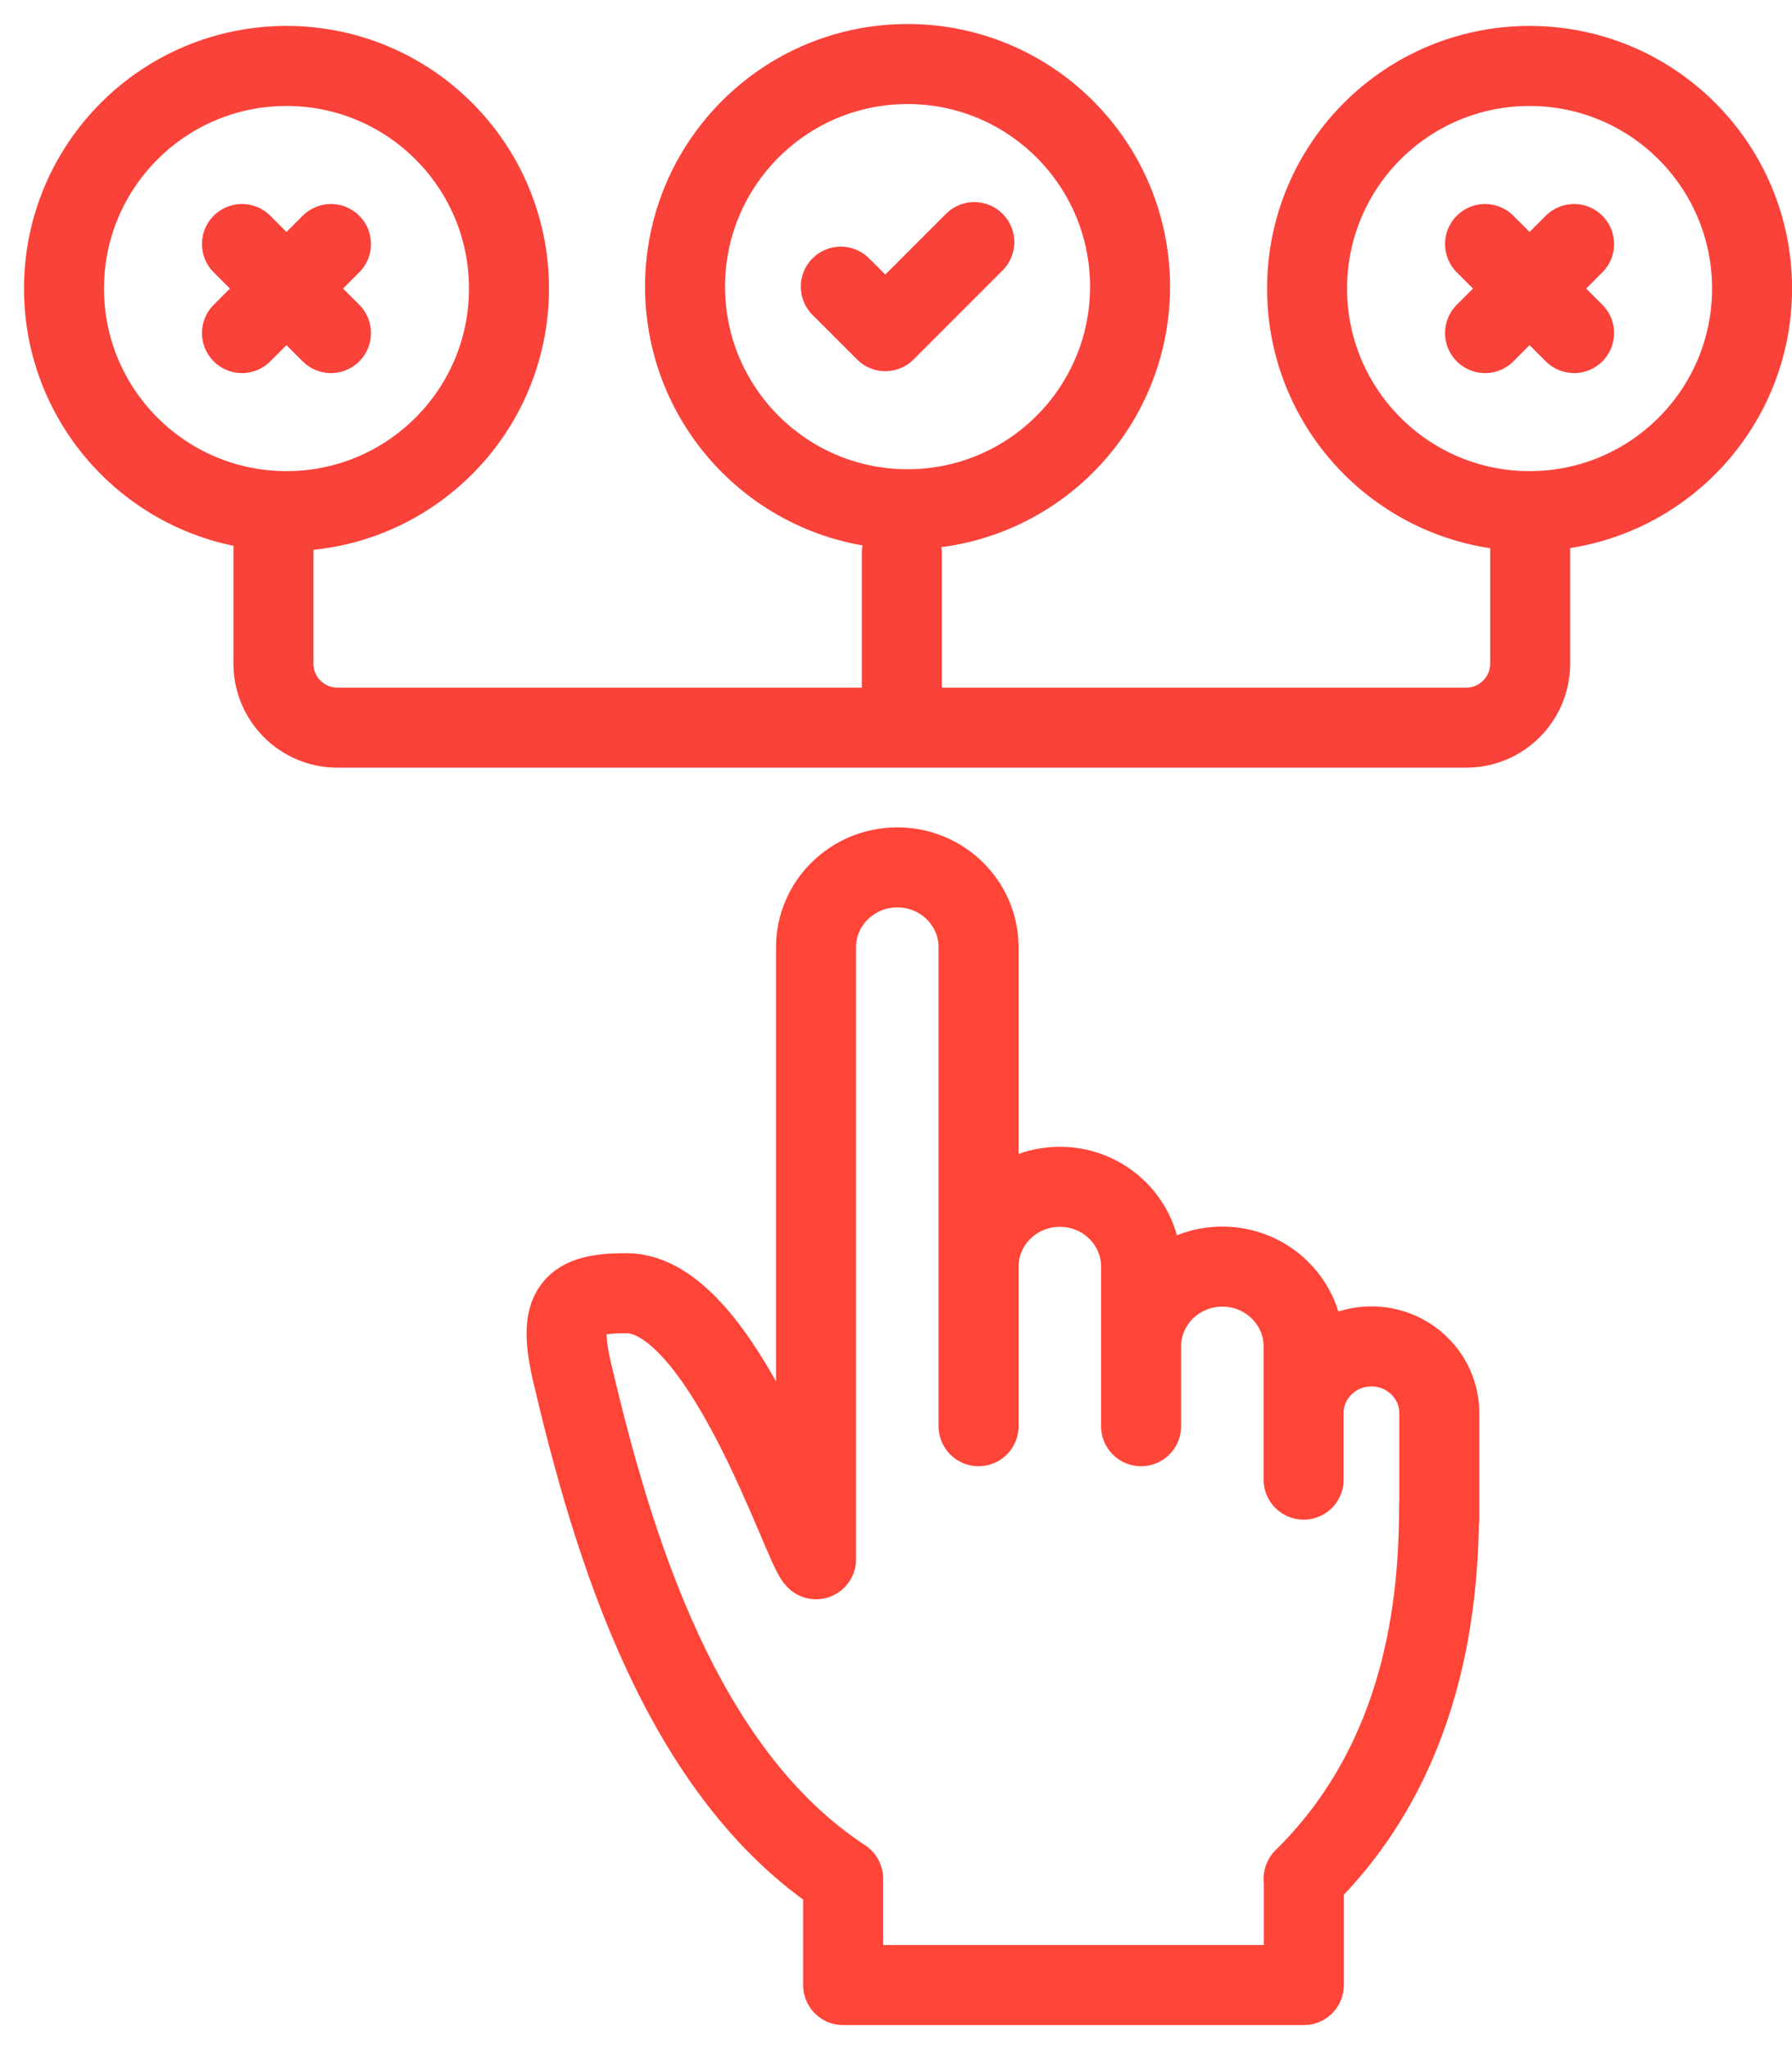
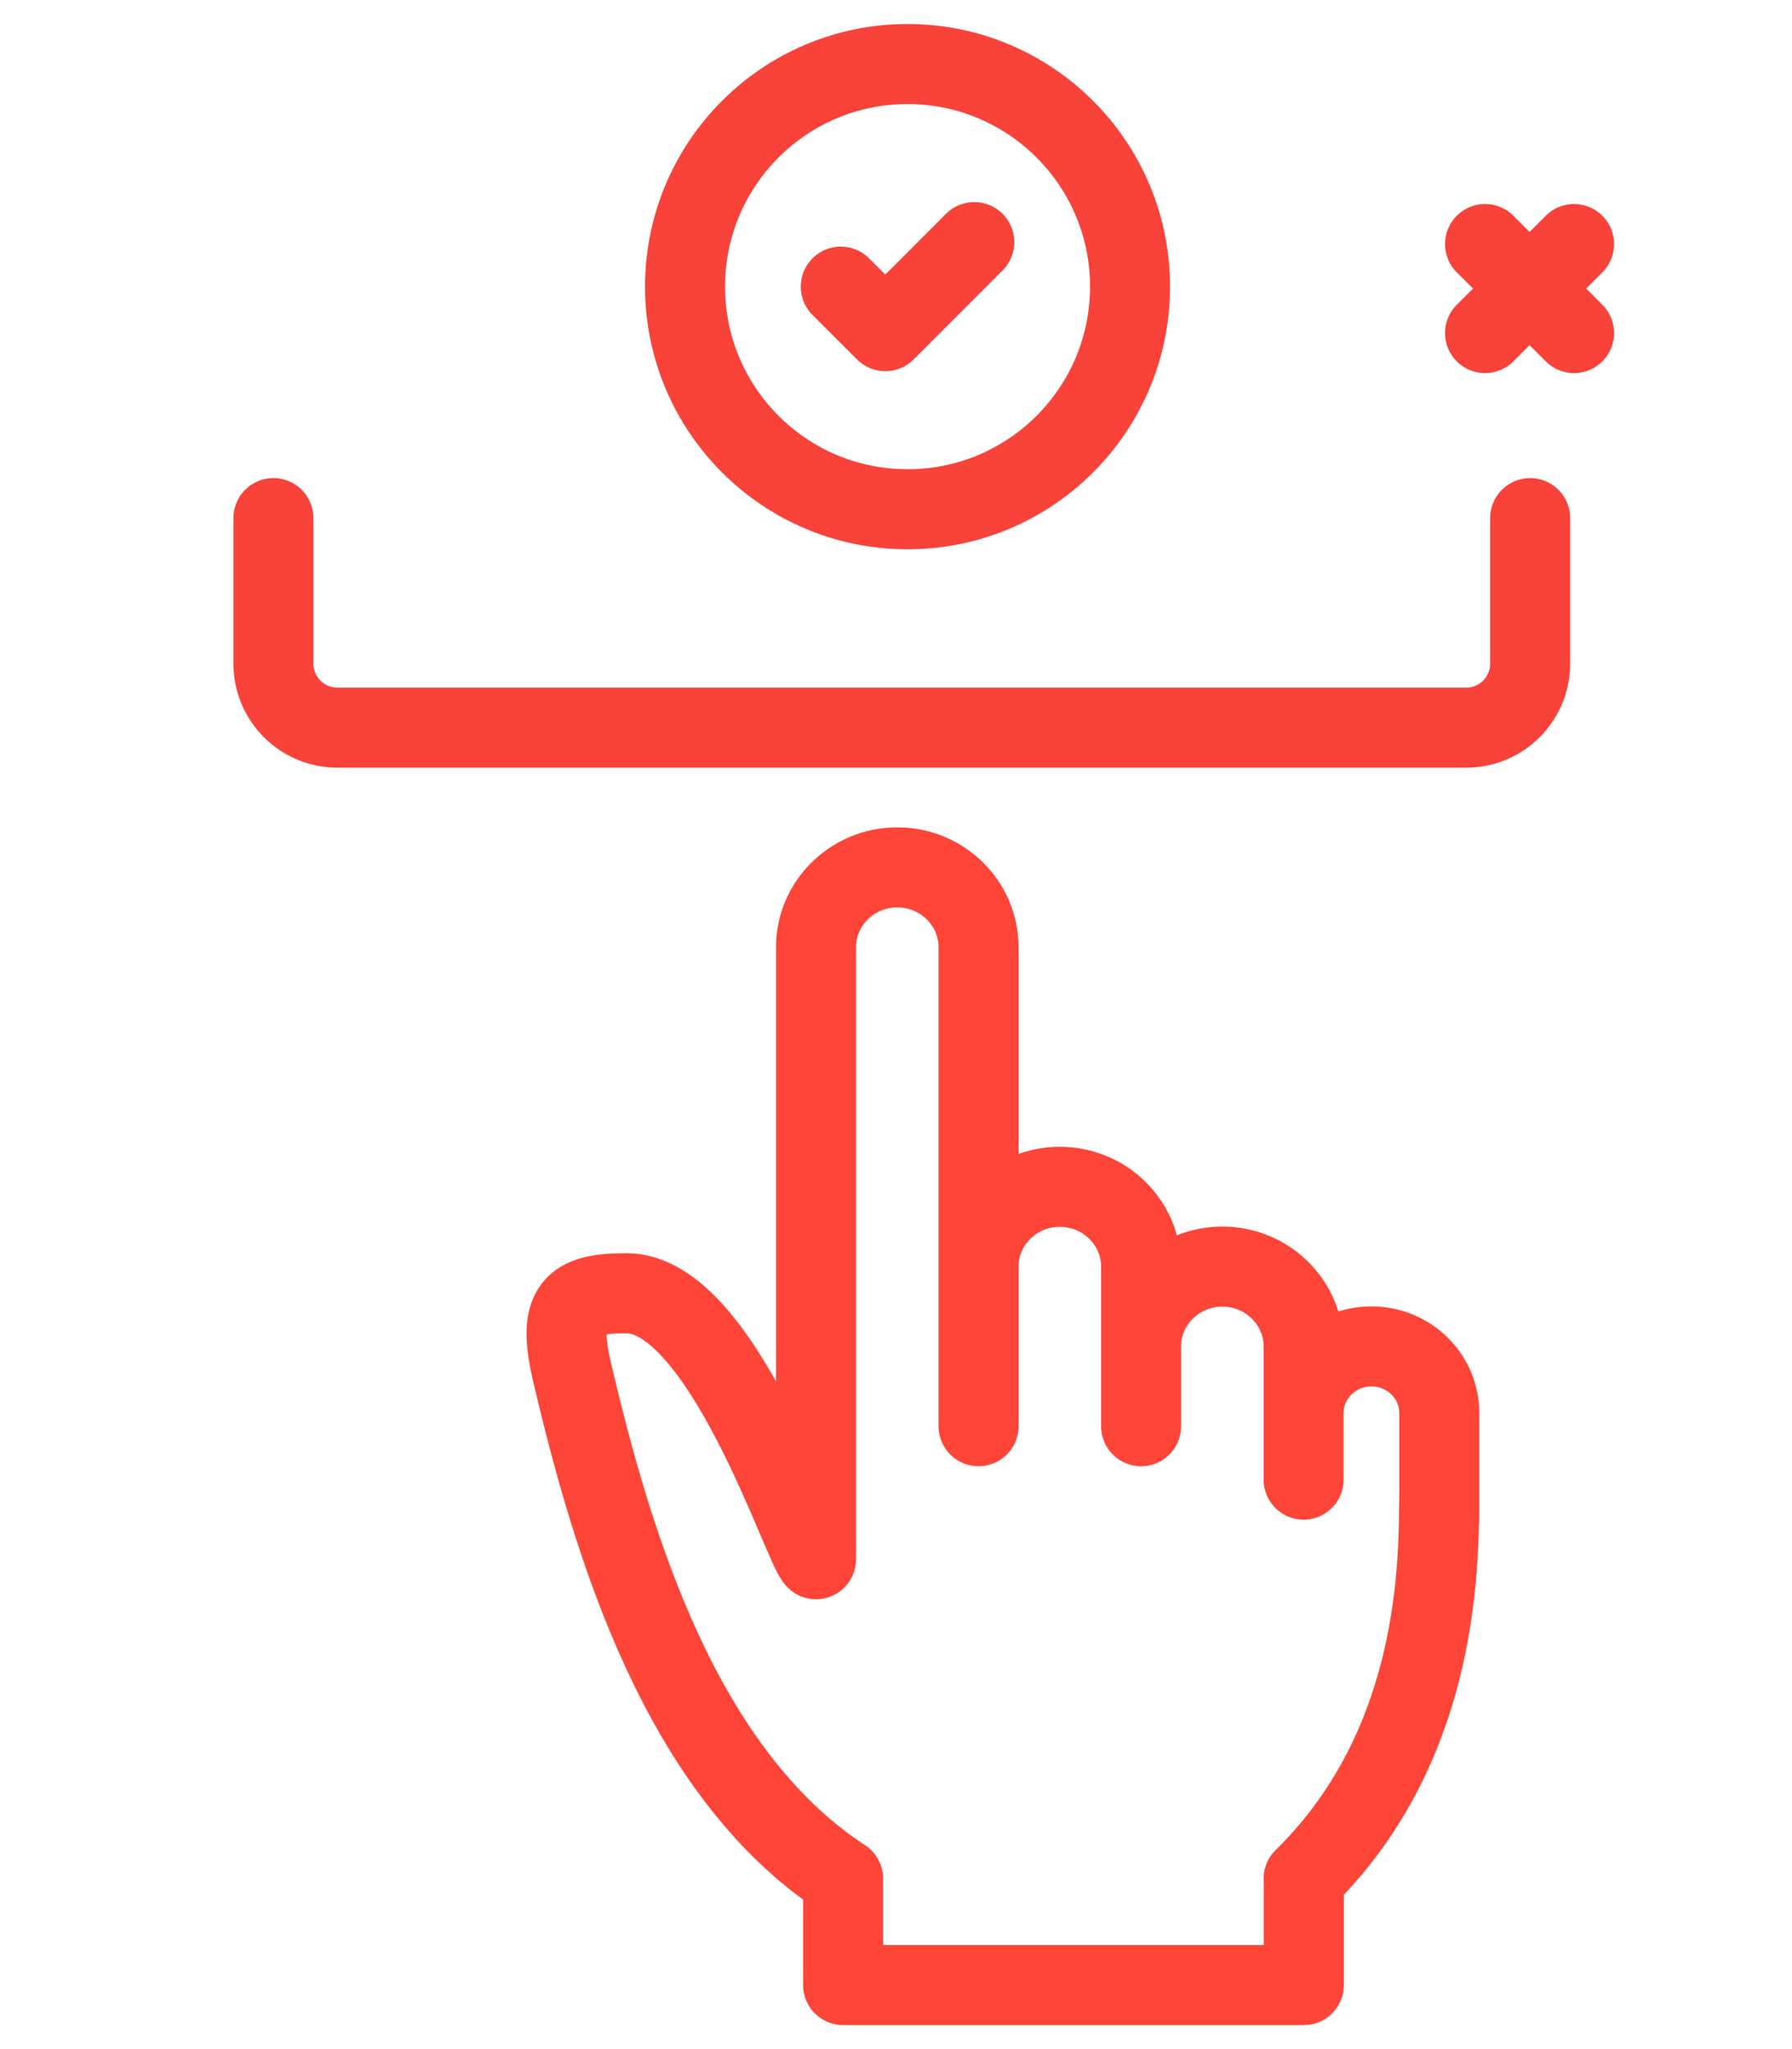
<svg xmlns="http://www.w3.org/2000/svg" width="56" height="64" viewBox="0 0 56 64" fill="none">
-   <path d="M47.799 15.965C51.639 15.965 54.752 12.852 54.752 9.012C54.752 5.172 51.639 2.06 47.799 2.06C43.959 2.06 40.846 5.172 40.846 9.012C40.846 12.852 43.959 15.965 47.799 15.965Z" stroke="#F9423A" stroke-width="2.5" stroke-linecap="round" stroke-linejoin="round" />
  <path d="M46.408 10.403L49.19 7.622" stroke="#F9423A" stroke-width="2.5" stroke-linecap="round" stroke-linejoin="round" />
  <path d="M49.19 10.403L46.408 7.622" stroke="#F9423A" stroke-width="2.5" stroke-linecap="round" stroke-linejoin="round" />
-   <path d="M8.953 15.965C12.793 15.965 15.906 12.852 15.906 9.012C15.906 5.172 12.793 2.06 8.953 2.06C5.113 2.06 2 5.172 2 9.012C2 12.852 5.113 15.965 8.953 15.965Z" stroke="#F9423A" stroke-width="2.5" stroke-linecap="round" stroke-linejoin="round" />
-   <path d="M7.562 10.403L10.343 7.622" stroke="#F9423A" stroke-width="2.5" stroke-linecap="round" stroke-linejoin="round" />
-   <path d="M10.343 10.403L7.562 7.622" stroke="#F9423A" stroke-width="2.5" stroke-linecap="round" stroke-linejoin="round" />
  <path d="M28.361 15.906C32.201 15.906 35.314 12.793 35.314 8.953C35.314 5.113 32.201 2 28.361 2C24.521 2 21.408 5.113 21.408 8.953C21.408 12.793 24.521 15.906 28.361 15.906Z" stroke="#F9423A" stroke-width="2.5" stroke-linecap="round" stroke-linejoin="round" />
  <path d="M26.275 8.953L27.666 10.343L30.447 7.562" stroke="#F9423A" stroke-width="2.5" stroke-linecap="round" stroke-linejoin="round" />
  <path d="M30.58 44.545V29.583C30.58 28.208 29.442 27.091 28.041 27.091C26.64 27.091 25.501 28.208 25.501 29.583V48.7C25.075 48.281 22.571 40.391 19.576 40.391C17.883 40.391 17.399 40.817 17.883 42.884C19.156 48.288 21.269 55.353 26.348 58.677V62H40.745V58.677M35.659 43.715V39.56C35.659 38.185 34.521 37.068 33.12 37.068C31.718 37.068 30.58 38.185 30.58 39.56M40.738 44.545V42.053C40.738 40.678 39.6 39.56 38.199 39.56C36.797 39.56 35.659 40.678 35.659 42.053V44.545M44.978 47.457V44.133C44.978 42.989 44.032 42.053 42.858 42.053C41.691 42.053 40.738 42.981 40.738 44.133V46.214M40.738 58.677C44.551 54.934 44.971 49.998 44.971 47.038" stroke="#FF4438" stroke-width="2.5" stroke-linecap="round" stroke-linejoin="round" />
  <path d="M47.818 16.182L47.818 20.727C47.818 21.832 46.923 22.727 45.818 22.727L10.545 22.727C9.441 22.727 8.545 21.832 8.545 20.727L8.545 16.182" stroke="#F9423A" stroke-width="2.5" stroke-linecap="round" stroke-linejoin="round" />
-   <path d="M28.182 17.273L28.182 22.462" stroke="#F9423A" stroke-width="2.5" stroke-linecap="round" stroke-linejoin="round" />
</svg>